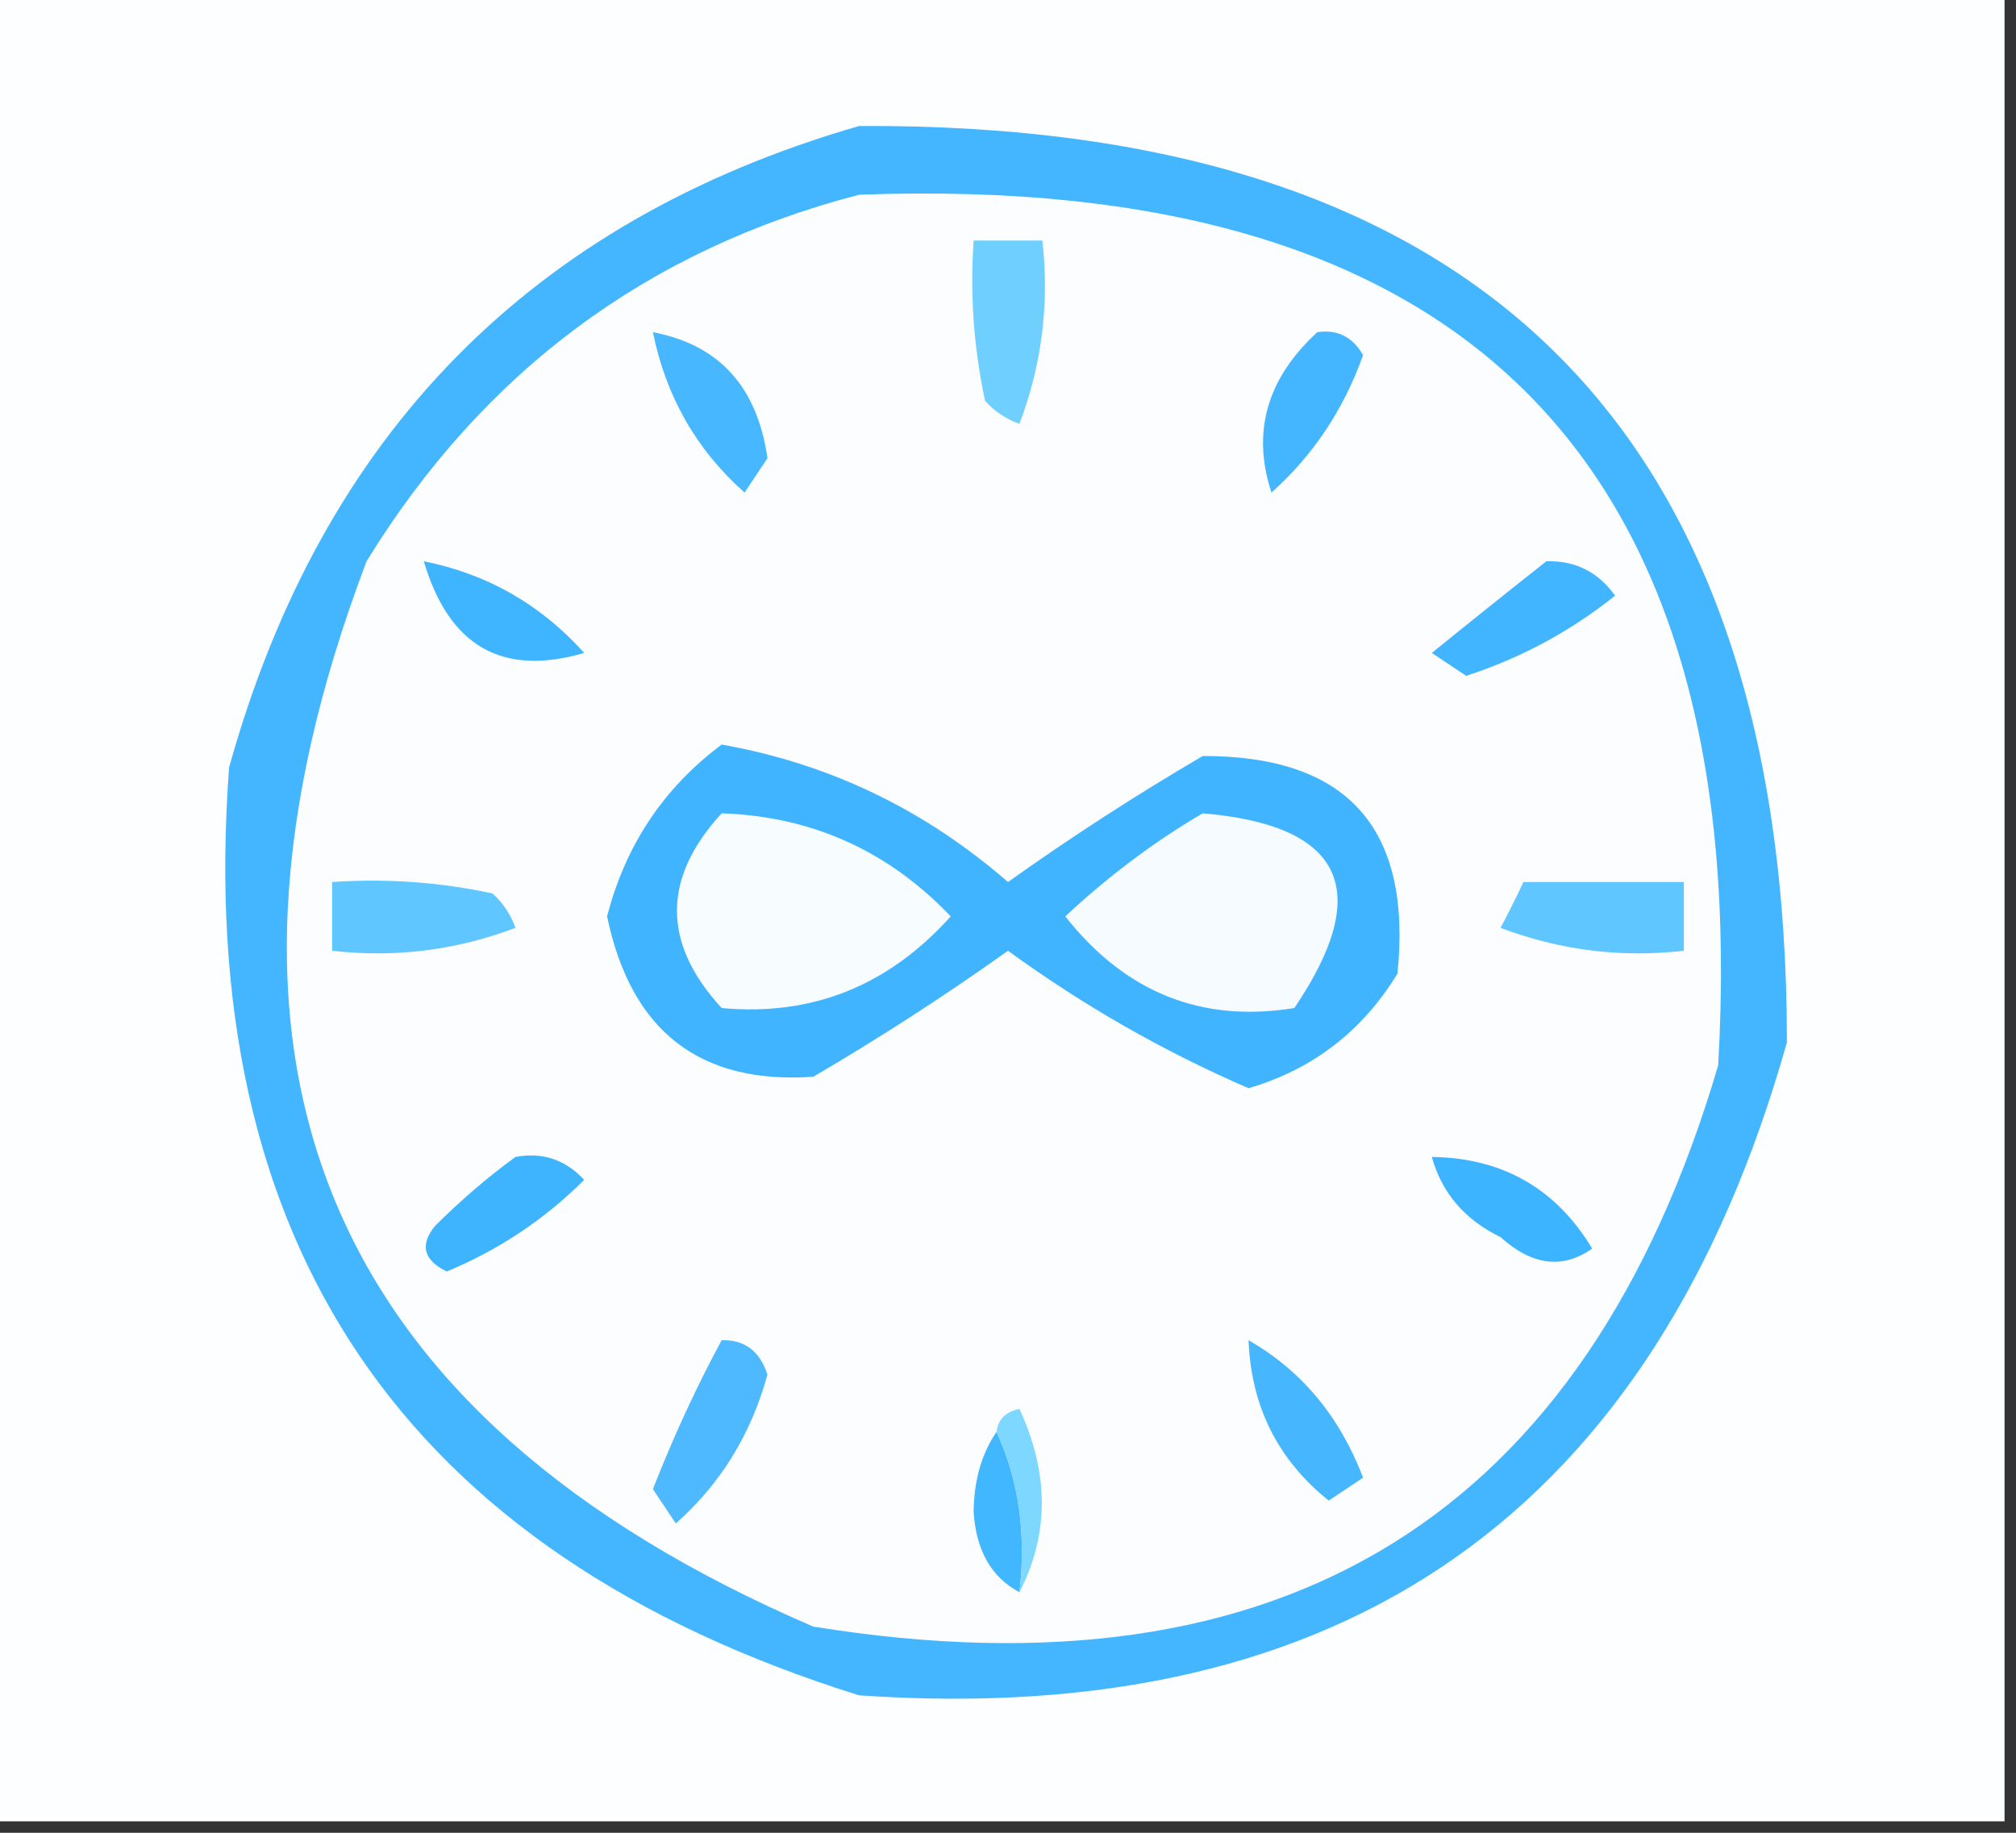
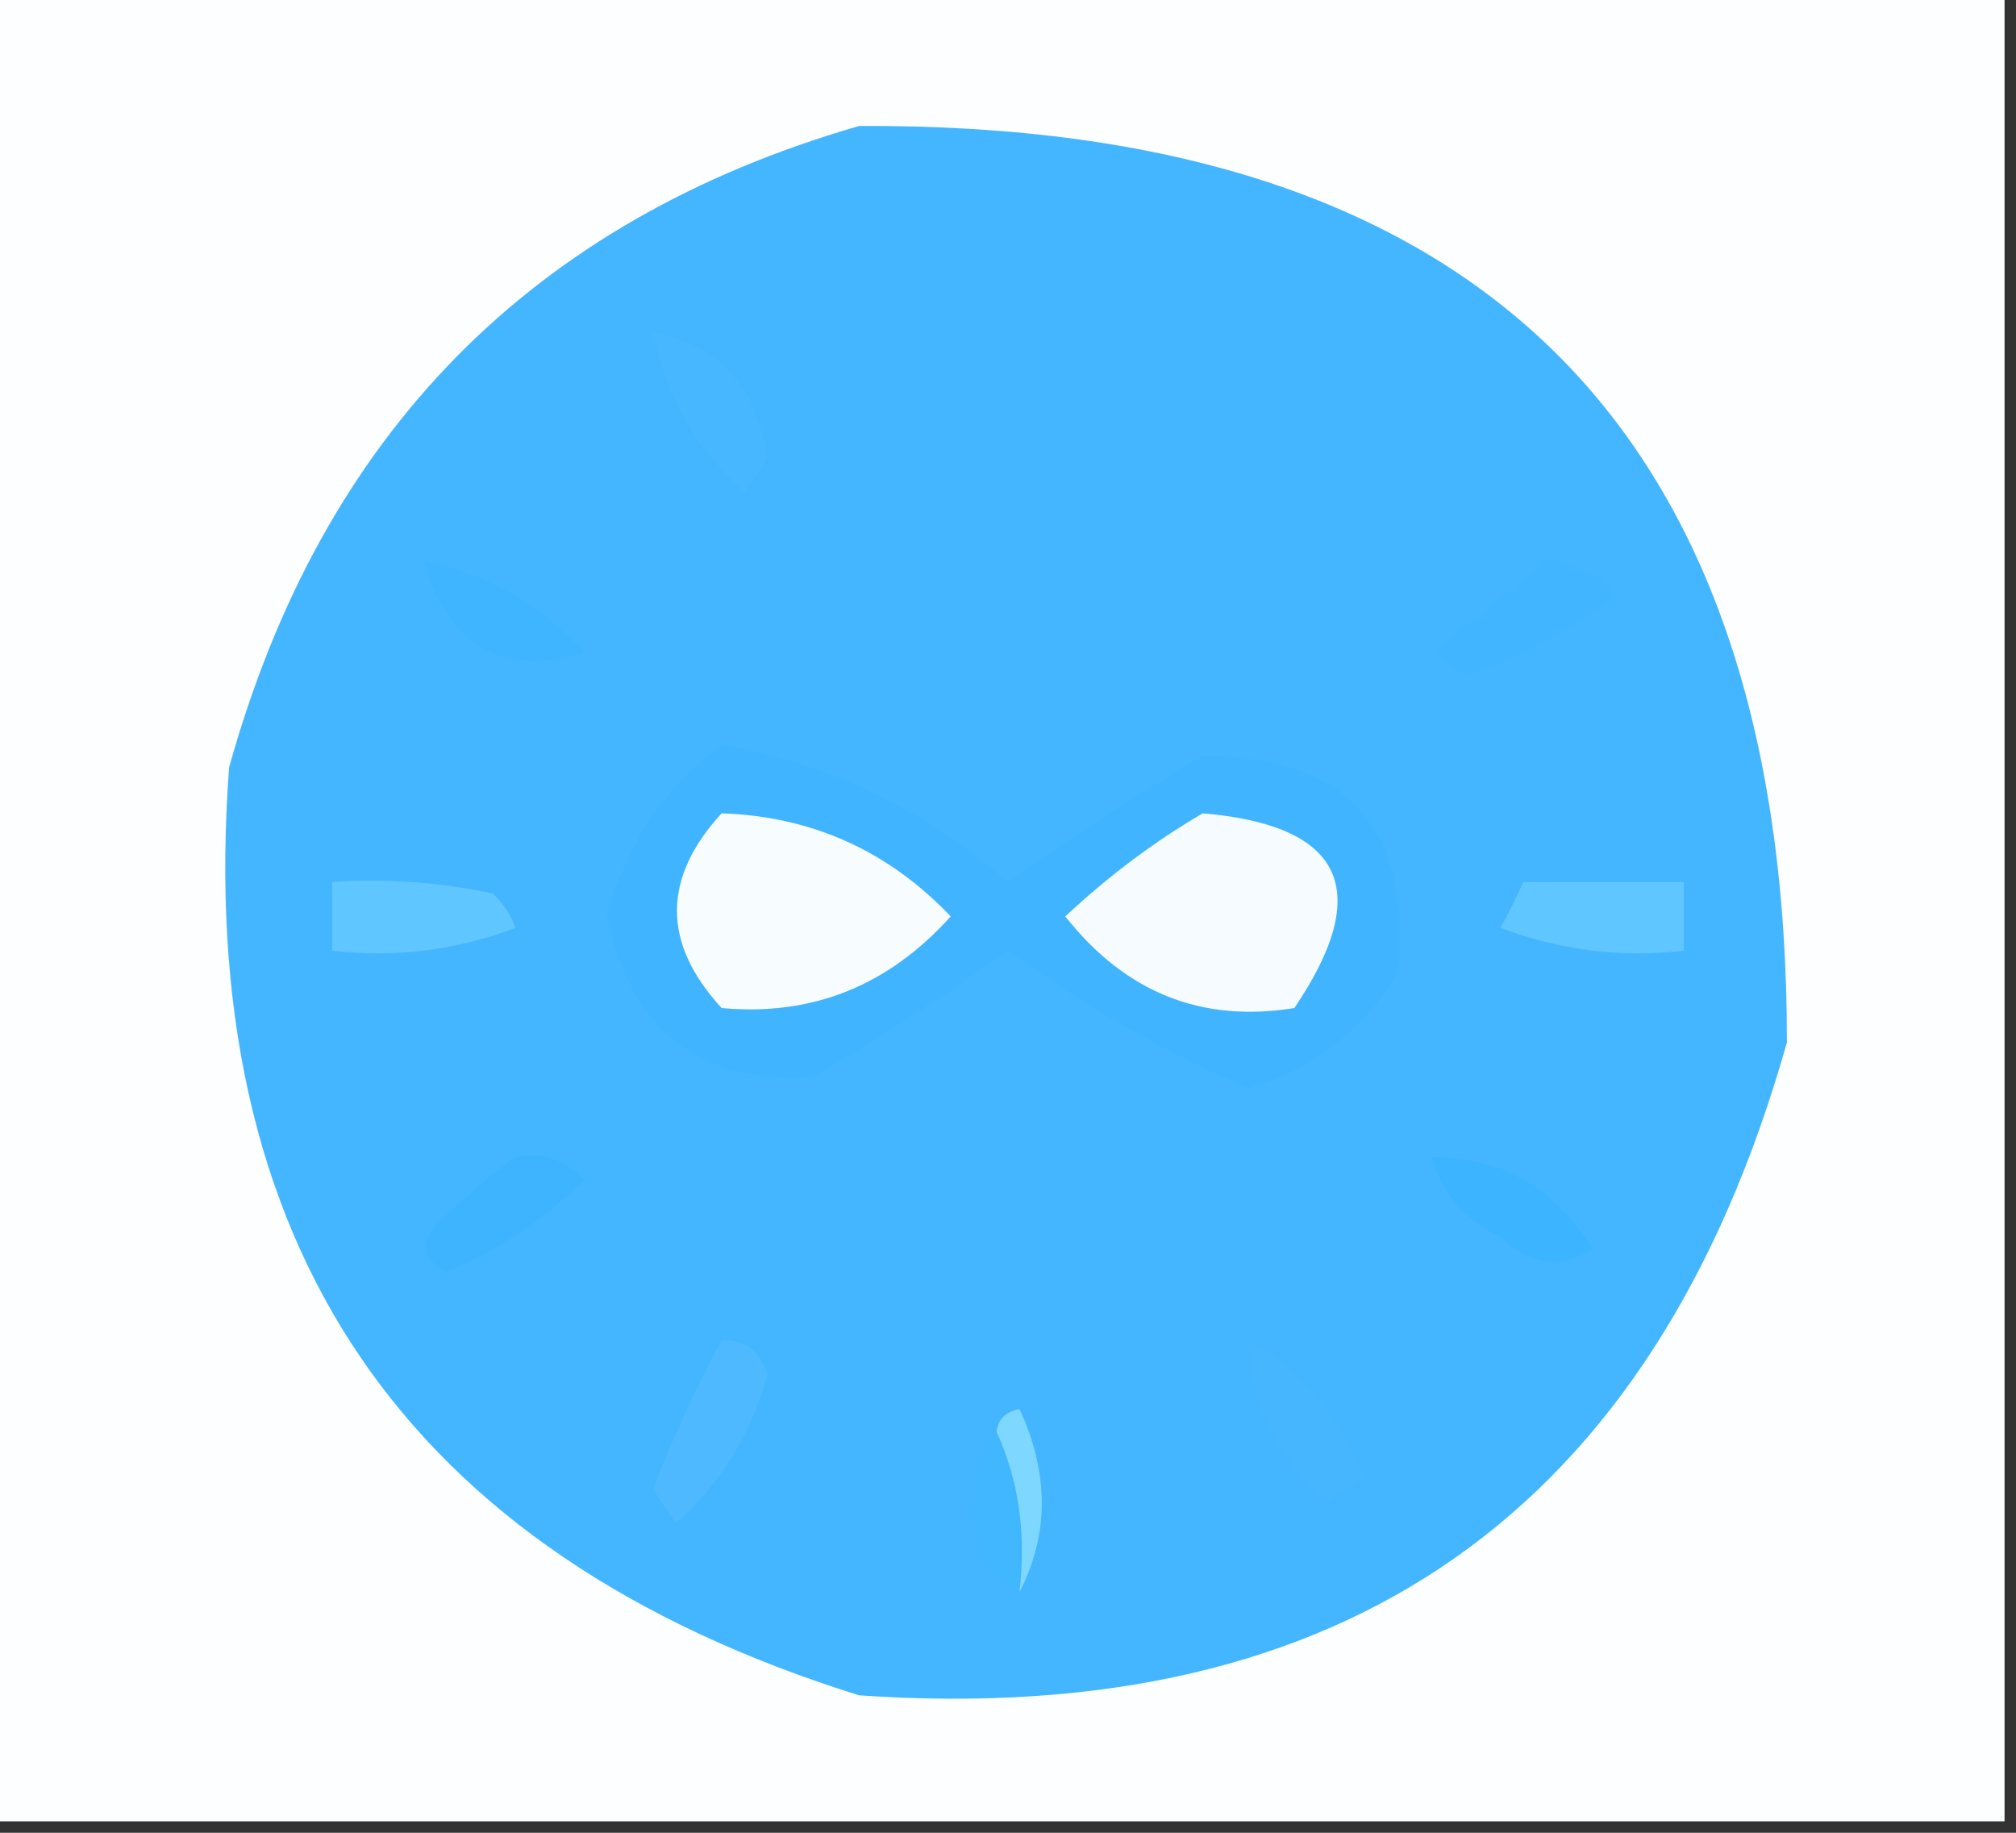
<svg xmlns="http://www.w3.org/2000/svg" version="1.1" width="88px" height="80px" style="shape-rendering:geometricPrecision; text-rendering:geometricPrecision; image-rendering:optimizeQuality; fill-rule:evenodd; clip-rule:evenodd">
  <rect width="100%" height="100%" fill="#333333" stroke="none" />
  <g>
    <path style="opacity:1" fill="#fdfeff" d="M -0.5,-0.5 C 28.833,-0.5 58.167,-0.5 87.5,-0.5C 87.5,26.167 87.5,52.833 87.5,79.5C 58.167,79.5 28.833,79.5 -0.5,79.5C -0.5,52.833 -0.5,26.167 -0.5,-0.5 Z" />
  </g>
  <g>
    <path style="opacity:1" fill="#43b6ff" d="M 37.5,5.5 C 64.51,5.344 78.01,18.677 78,45.5C 72.226,65.971 58.726,75.471 37.5,74C 17.623,67.787 8.457,54.287 10,33.5C 14.042,18.959 23.209,9.625 37.5,5.5 Z" />
  </g>
  <g>
-     <path style="opacity:1" fill="#fbfdff" d="M 37.5,8.5 C 64.008,7.508 76.508,20.174 75,46.5C 69.217,66.158 56.051,74.325 35.5,71C 14.22,61.848 7.72,46.348 16,24.5C 21.082,16.236 28.249,10.903 37.5,8.5 Z" />
-   </g>
+     </g>
  <g>
-     <path style="opacity:1" fill="#6fd0ff" d="M 42.5,10.5 C 43.5,10.5 44.5,10.5 45.5,10.5C 45.813,13.247 45.48,15.914 44.5,18.5C 43.914,18.291 43.414,17.957 43,17.5C 42.503,15.19 42.337,12.857 42.5,10.5 Z" />
-   </g>
+     </g>
  <g>
    <path style="opacity:1" fill="#47b7ff" d="M 28.5,14.5 C 31.389,15.049 33.056,16.882 33.5,20C 33.167,20.5 32.833,21 32.5,21.5C 30.4,19.636 29.067,17.303 28.5,14.5 Z" />
  </g>
  <g>
    <path style="opacity:1" fill="#43b6ff" d="M 57.5,14.5 C 58.376,14.369 59.043,14.703 59.5,15.5C 58.649,17.882 57.316,19.882 55.5,21.5C 54.633,18.857 55.3,16.523 57.5,14.5 Z" />
  </g>
  <g>
    <path style="opacity:1" fill="#3fb4ff" d="M 18.5,24.5 C 21.267,25.051 23.6,26.384 25.5,28.5C 21.929,29.544 19.596,28.211 18.5,24.5 Z" />
  </g>
  <g>
    <path style="opacity:1" fill="#41b5ff" d="M 67.5,24.5 C 68.756,24.461 69.756,24.961 70.5,26C 68.557,27.555 66.39,28.722 64,29.5C 63.5,29.167 63,28.833 62.5,28.5C 64.21,27.113 65.877,25.779 67.5,24.5 Z" />
  </g>
  <g>
    <path style="opacity:1" fill="#40b4ff" d="M 31.5,32.5 C 36.179,33.325 40.346,35.325 44,38.5C 46.748,36.542 49.581,34.709 52.5,33C 58.815,32.983 61.648,36.15 61,42.5C 59.462,45.015 57.295,46.682 54.5,47.5C 50.793,45.896 47.293,43.896 44,41.5C 41.252,43.458 38.419,45.291 35.5,47C 30.541,47.339 27.541,45.006 26.5,40C 27.299,36.896 28.966,34.396 31.5,32.5 Z" />
  </g>
  <g>
    <path style="opacity:1" fill="#f7fcff" d="M 31.5,35.5 C 35.438,35.636 38.772,37.136 41.5,40C 38.779,43.032 35.446,44.366 31.5,44C 28.899,41.17 28.899,38.337 31.5,35.5 Z" />
  </g>
  <g>
    <path style="opacity:1" fill="#f5fbff" d="M 52.5,35.5 C 58.643,36.026 59.976,38.859 56.5,44C 52.454,44.658 49.121,43.325 46.5,40C 48.389,38.236 50.389,36.736 52.5,35.5 Z" />
  </g>
  <g>
    <path style="opacity:1" fill="#60c6ff" d="M 14.5,38.5 C 16.857,38.337 19.19,38.503 21.5,39C 21.957,39.414 22.291,39.914 22.5,40.5C 19.913,41.48 17.247,41.813 14.5,41.5C 14.5,40.5 14.5,39.5 14.5,38.5 Z" />
  </g>
  <g>
    <path style="opacity:1" fill="#5fc6ff" d="M 66.5,38.5 C 68.833,38.5 71.167,38.5 73.5,38.5C 73.5,39.5 73.5,40.5 73.5,41.5C 70.753,41.813 68.087,41.48 65.5,40.5C 65.863,39.816 66.196,39.15 66.5,38.5 Z" />
  </g>
  <g>
    <path style="opacity:1" fill="#3eb4ff" d="M 22.5,50.5 C 23.675,50.281 24.675,50.614 25.5,51.5C 23.772,53.225 21.772,54.559 19.5,55.5C 18.479,54.998 18.312,54.332 19,53.5C 20.145,52.364 21.312,51.364 22.5,50.5 Z" />
  </g>
  <g>
    <path style="opacity:1" fill="#3db4ff" d="M 62.5,50.5 C 65.585,50.542 67.919,51.875 69.5,54.5C 68.21,55.408 66.877,55.241 65.5,54C 63.937,53.241 62.937,52.074 62.5,50.5 Z" />
  </g>
  <g>
    <path style="opacity:1" fill="#4eb9ff" d="M 31.5,58.5 C 32.497,58.47 33.164,58.97 33.5,60C 32.785,62.605 31.452,64.772 29.5,66.5C 29.167,66 28.833,65.5 28.5,65C 29.391,62.721 30.391,60.554 31.5,58.5 Z" />
  </g>
  <g>
    <path style="opacity:1" fill="#46b7ff" d="M 54.5,58.5 C 56.813,59.825 58.479,61.825 59.5,64.5C 59,64.833 58.5,65.167 58,65.5C 55.777,63.72 54.61,61.386 54.5,58.5 Z" />
  </g>
  <g>
    <path style="opacity:1" fill="#41b7ff" d="M 43.5,62.5 C 44.468,64.607 44.802,66.941 44.5,69.5C 43.275,68.848 42.608,67.681 42.5,66C 42.514,64.615 42.848,63.449 43.5,62.5 Z" />
  </g>
  <g>
    <path style="opacity:1" fill="#7ed7ff" d="M 43.5,62.5 C 43.56,61.957 43.893,61.624 44.5,61.5C 45.8,64.309 45.8,66.976 44.5,69.5C 44.802,66.941 44.468,64.607 43.5,62.5 Z" />
  </g>
</svg>